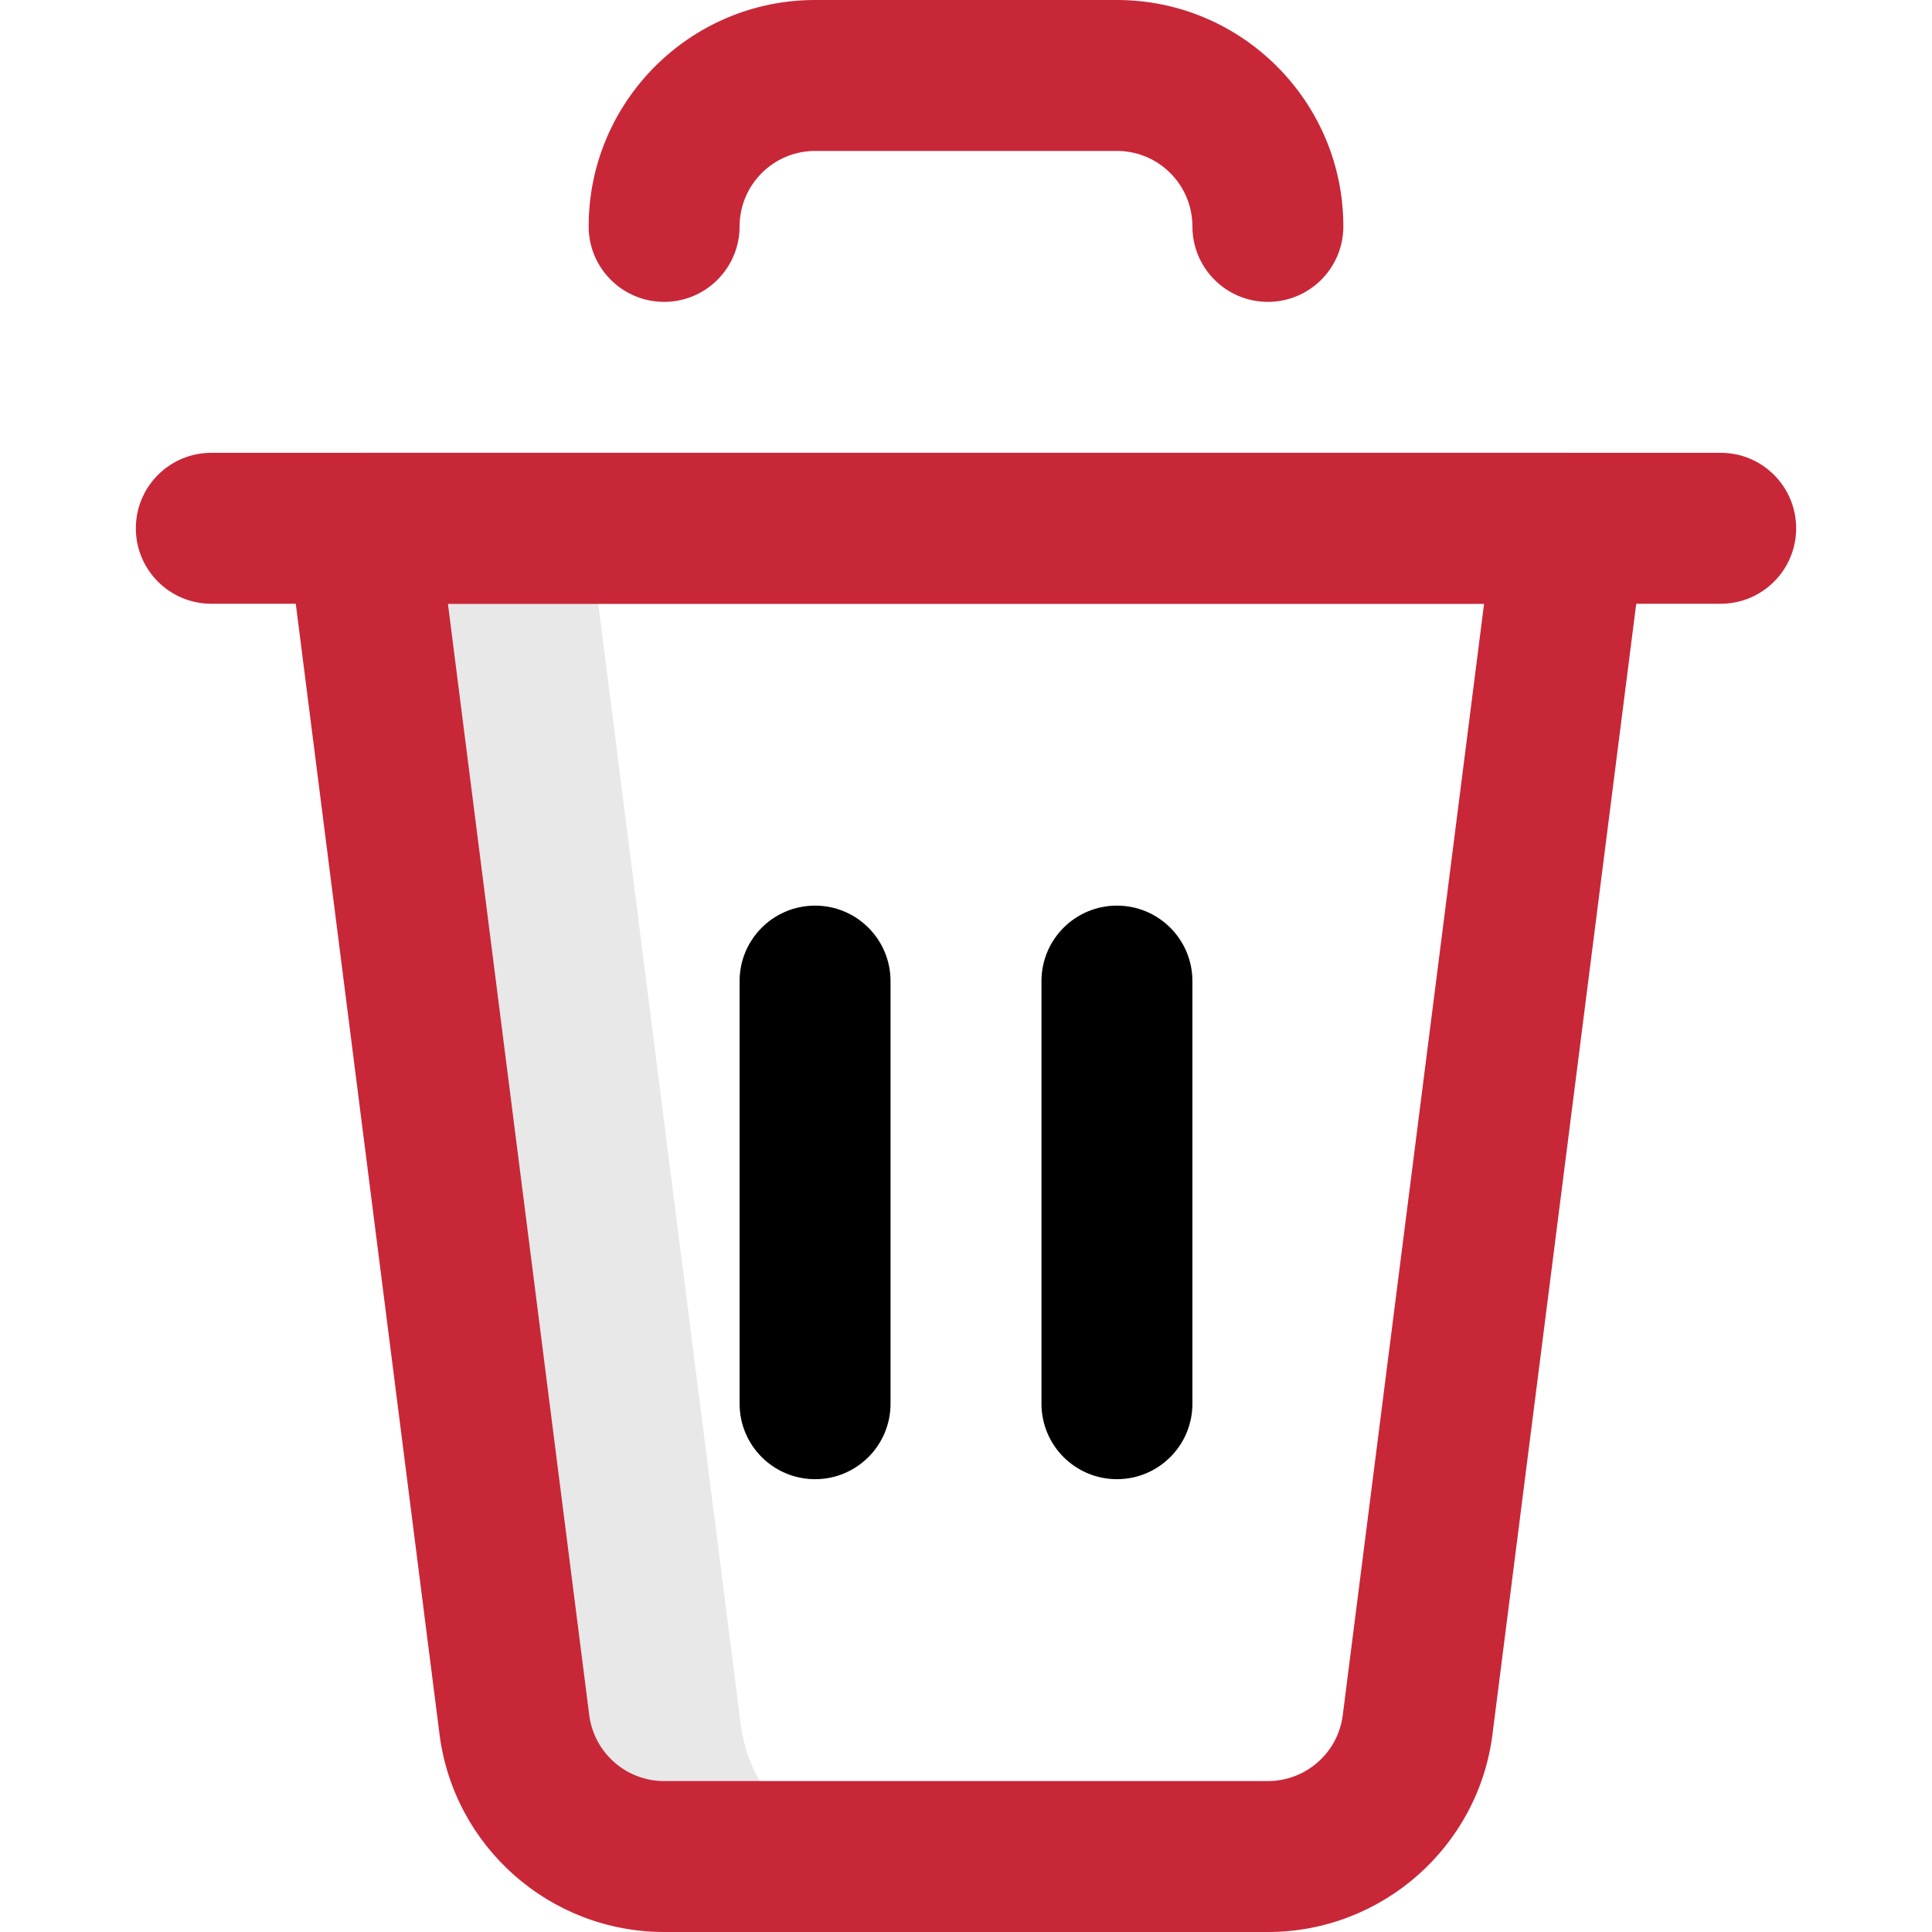
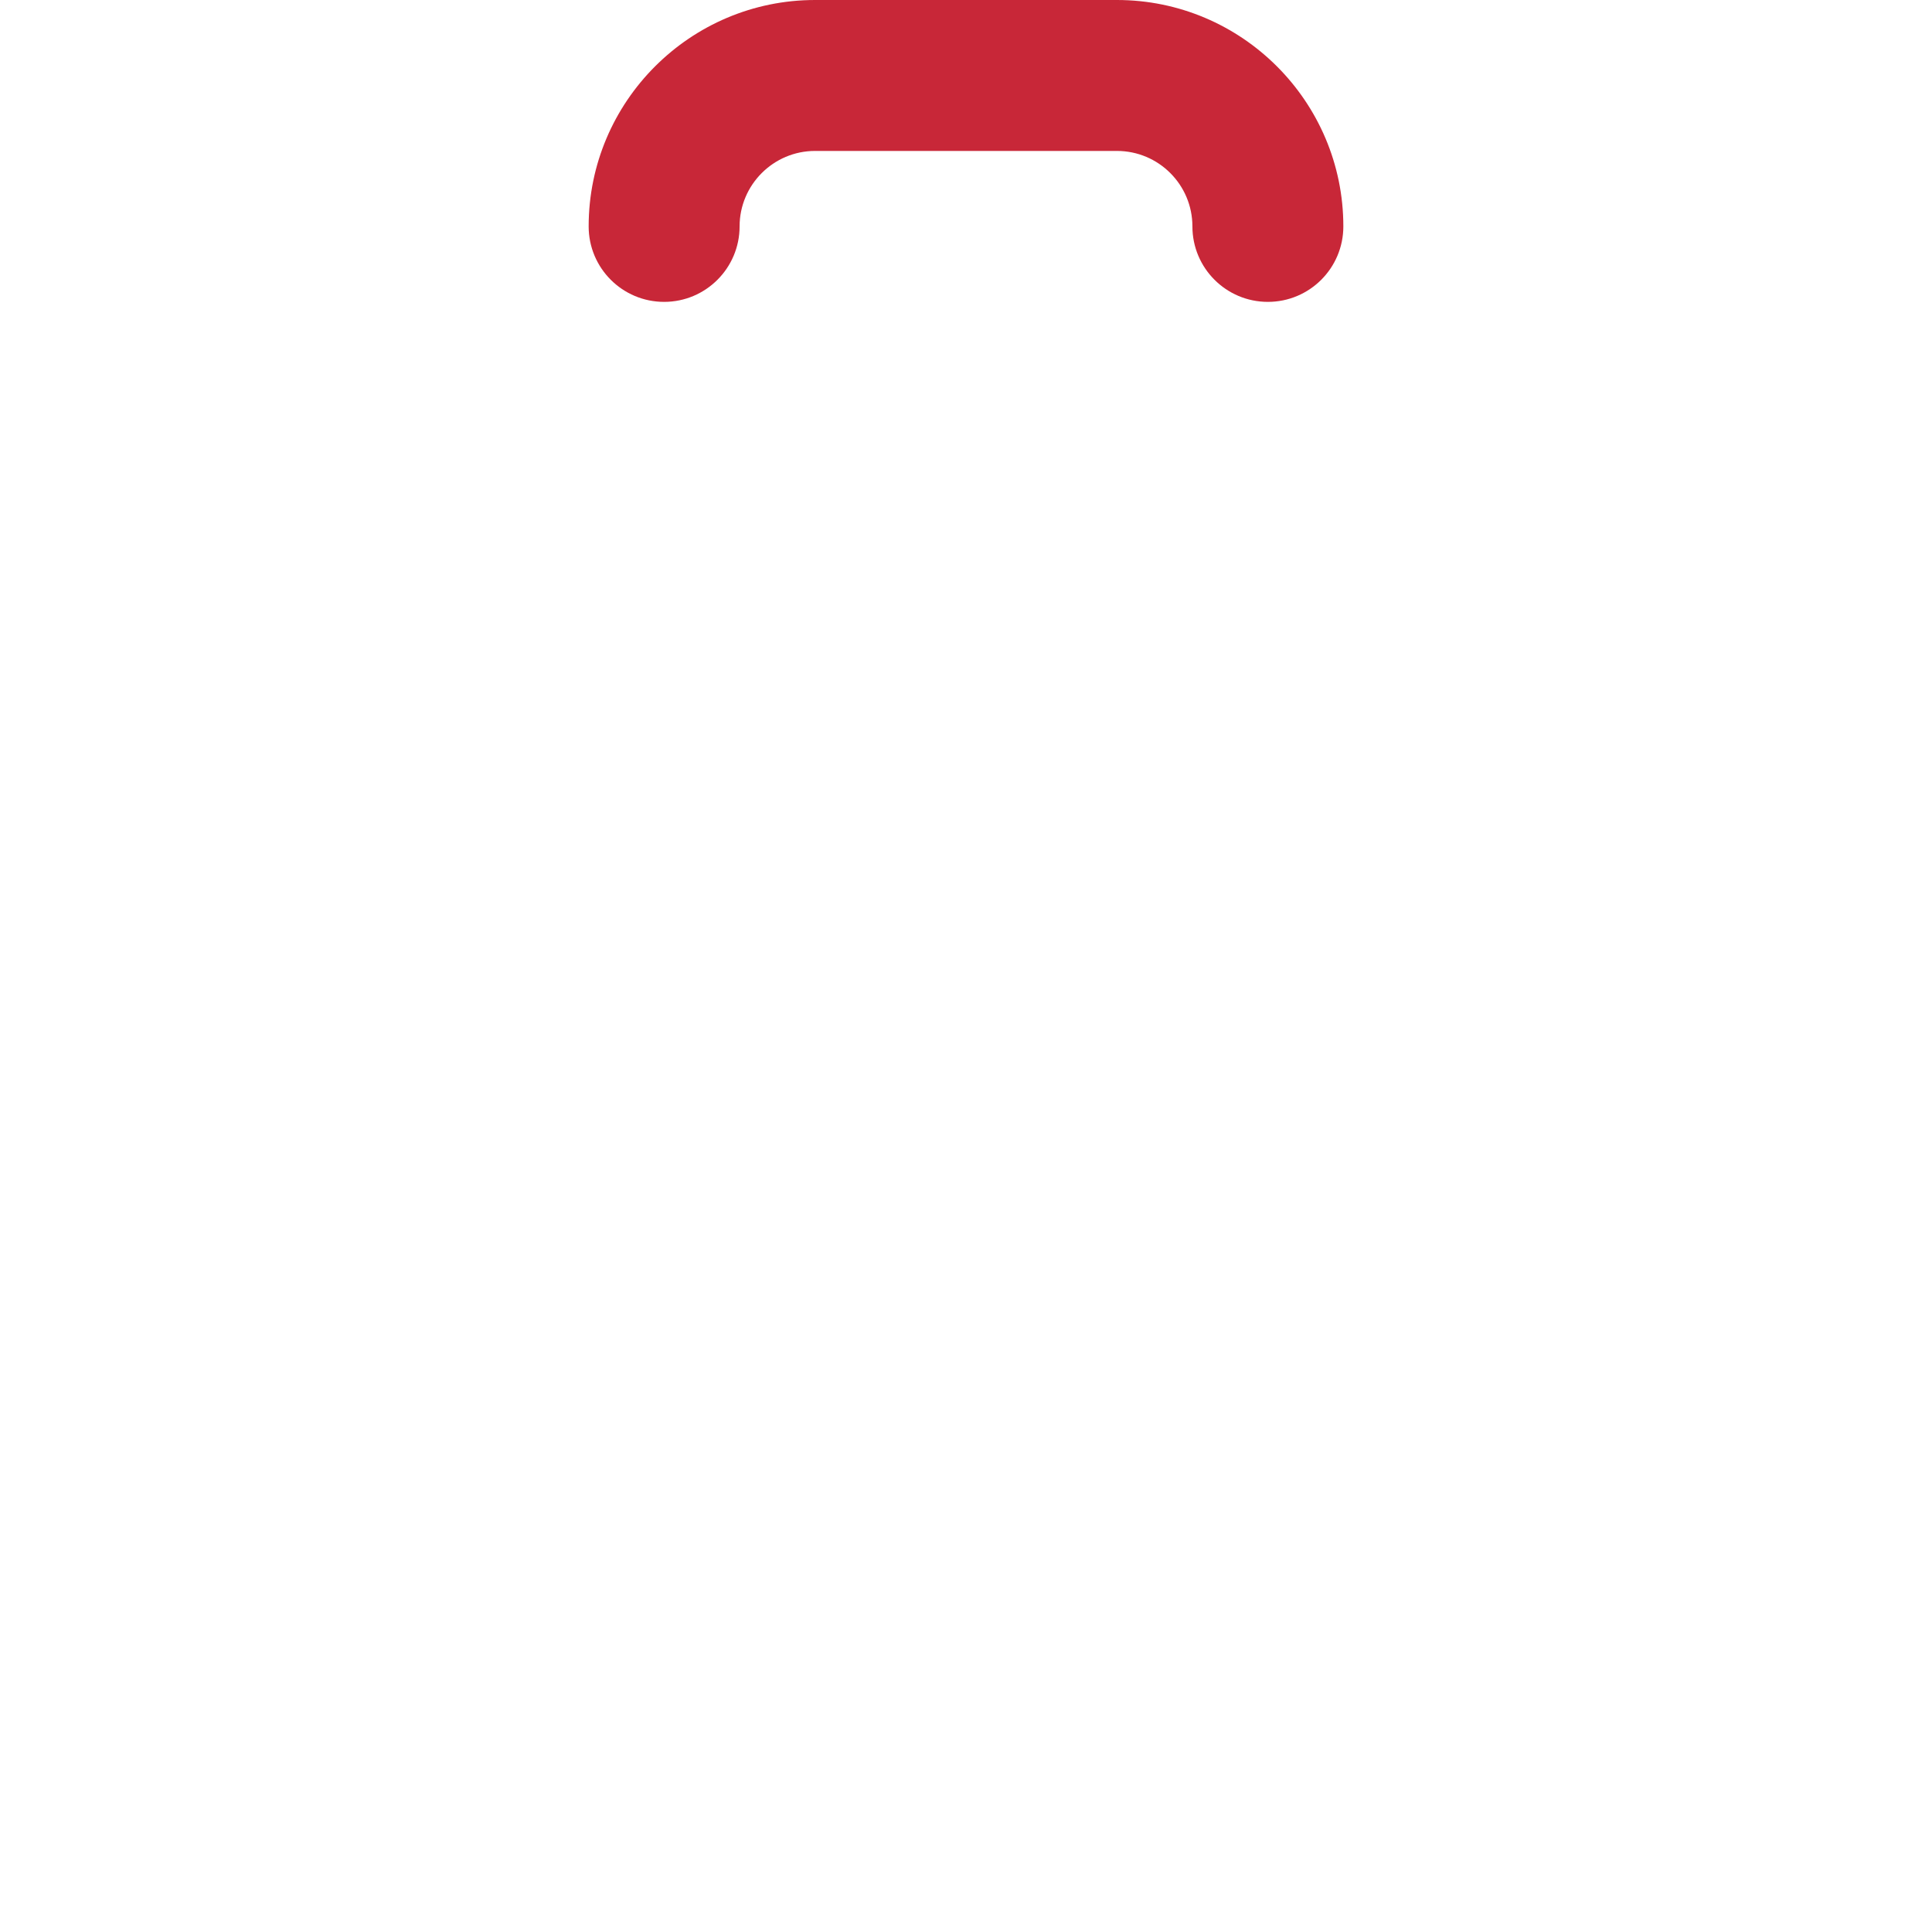
<svg xmlns="http://www.w3.org/2000/svg" id="uuid-0c5cf9e9-2ddc-450f-8c2f-a89b7f3751e7" width="64" height="64" viewBox="0 0 64 64">
  <defs>
    <style>.uuid-bb0b638c-fd73-46f1-b3e3-8762ec6c26e8{fill:#e8e8e8;}.uuid-83f438a6-c674-4d7c-8835-a5e7a1da4c2d{fill:#c82738;}</style>
  </defs>
  <path class="uuid-83f438a6-c674-4d7c-8835-a5e7a1da4c2d" d="m42,10c-1.381,0-2.5-1.119-2.5-2.5s-1.121-2.5-2.5-2.5h-10c-1.378,0-2.5,1.122-2.5,2.5s-1.119,2.5-2.5,2.5-2.5-1.119-2.5-2.5c0-4.135,3.365-7.5,7.5-7.5h10c4.135,0,7.5,3.365,7.5,7.5,0,1.381-1.119,2.5-2.5,2.5Z" />
-   <path class="uuid-bb0b638c-fd73-46f1-b3e3-8762ec6c26e8" d="m24.538,57.122l-5.038-39.622h-7.5l5.038,39.622c.306,2.468,2.411,4.378,4.962,4.378h7.5c-2.551,0-4.656-1.91-4.962-4.378Z" />
-   <path class="uuid-83f438a6-c674-4d7c-8835-a5e7a1da4c2d" d="m57,20H7c-1.381,0-2.5-1.119-2.5-2.5s1.119-2.5,2.5-2.5h50c1.381,0,2.5,1.119,2.5,2.5s-1.119,2.5-2.5,2.5Z" />
-   <path class="uuid-83f438a6-c674-4d7c-8835-a5e7a1da4c2d" d="m42,64h-20c-3.779,0-6.978-2.825-7.443-6.571l-5.037-39.614c-.091-.712.13-1.429.604-1.968.475-.539,1.158-.847,1.876-.847h40c.718,0,1.401.309,1.876.847.475.539.695,1.256.604,1.968l-5.038,39.622c-.464,3.738-3.663,6.563-7.442,6.563ZM14.838,20l4.68,36.806c.156,1.254,1.222,2.194,2.482,2.194h20c1.26,0,2.326-.94,2.481-2.186l4.681-36.814H14.838Z" />
-   <path d="m27,49c-1.381,0-2.5-1.119-2.5-2.5v-14c0-1.381,1.119-2.5,2.5-2.5s2.5,1.119,2.5,2.5v14c0,1.381-1.119,2.5-2.5,2.5Z" />
-   <path d="m37,49c-1.381,0-2.5-1.119-2.5-2.5v-14c0-1.381,1.119-2.5,2.5-2.5s2.5,1.119,2.5,2.5v14c0,1.381-1.119,2.5-2.5,2.5Z" />
</svg>